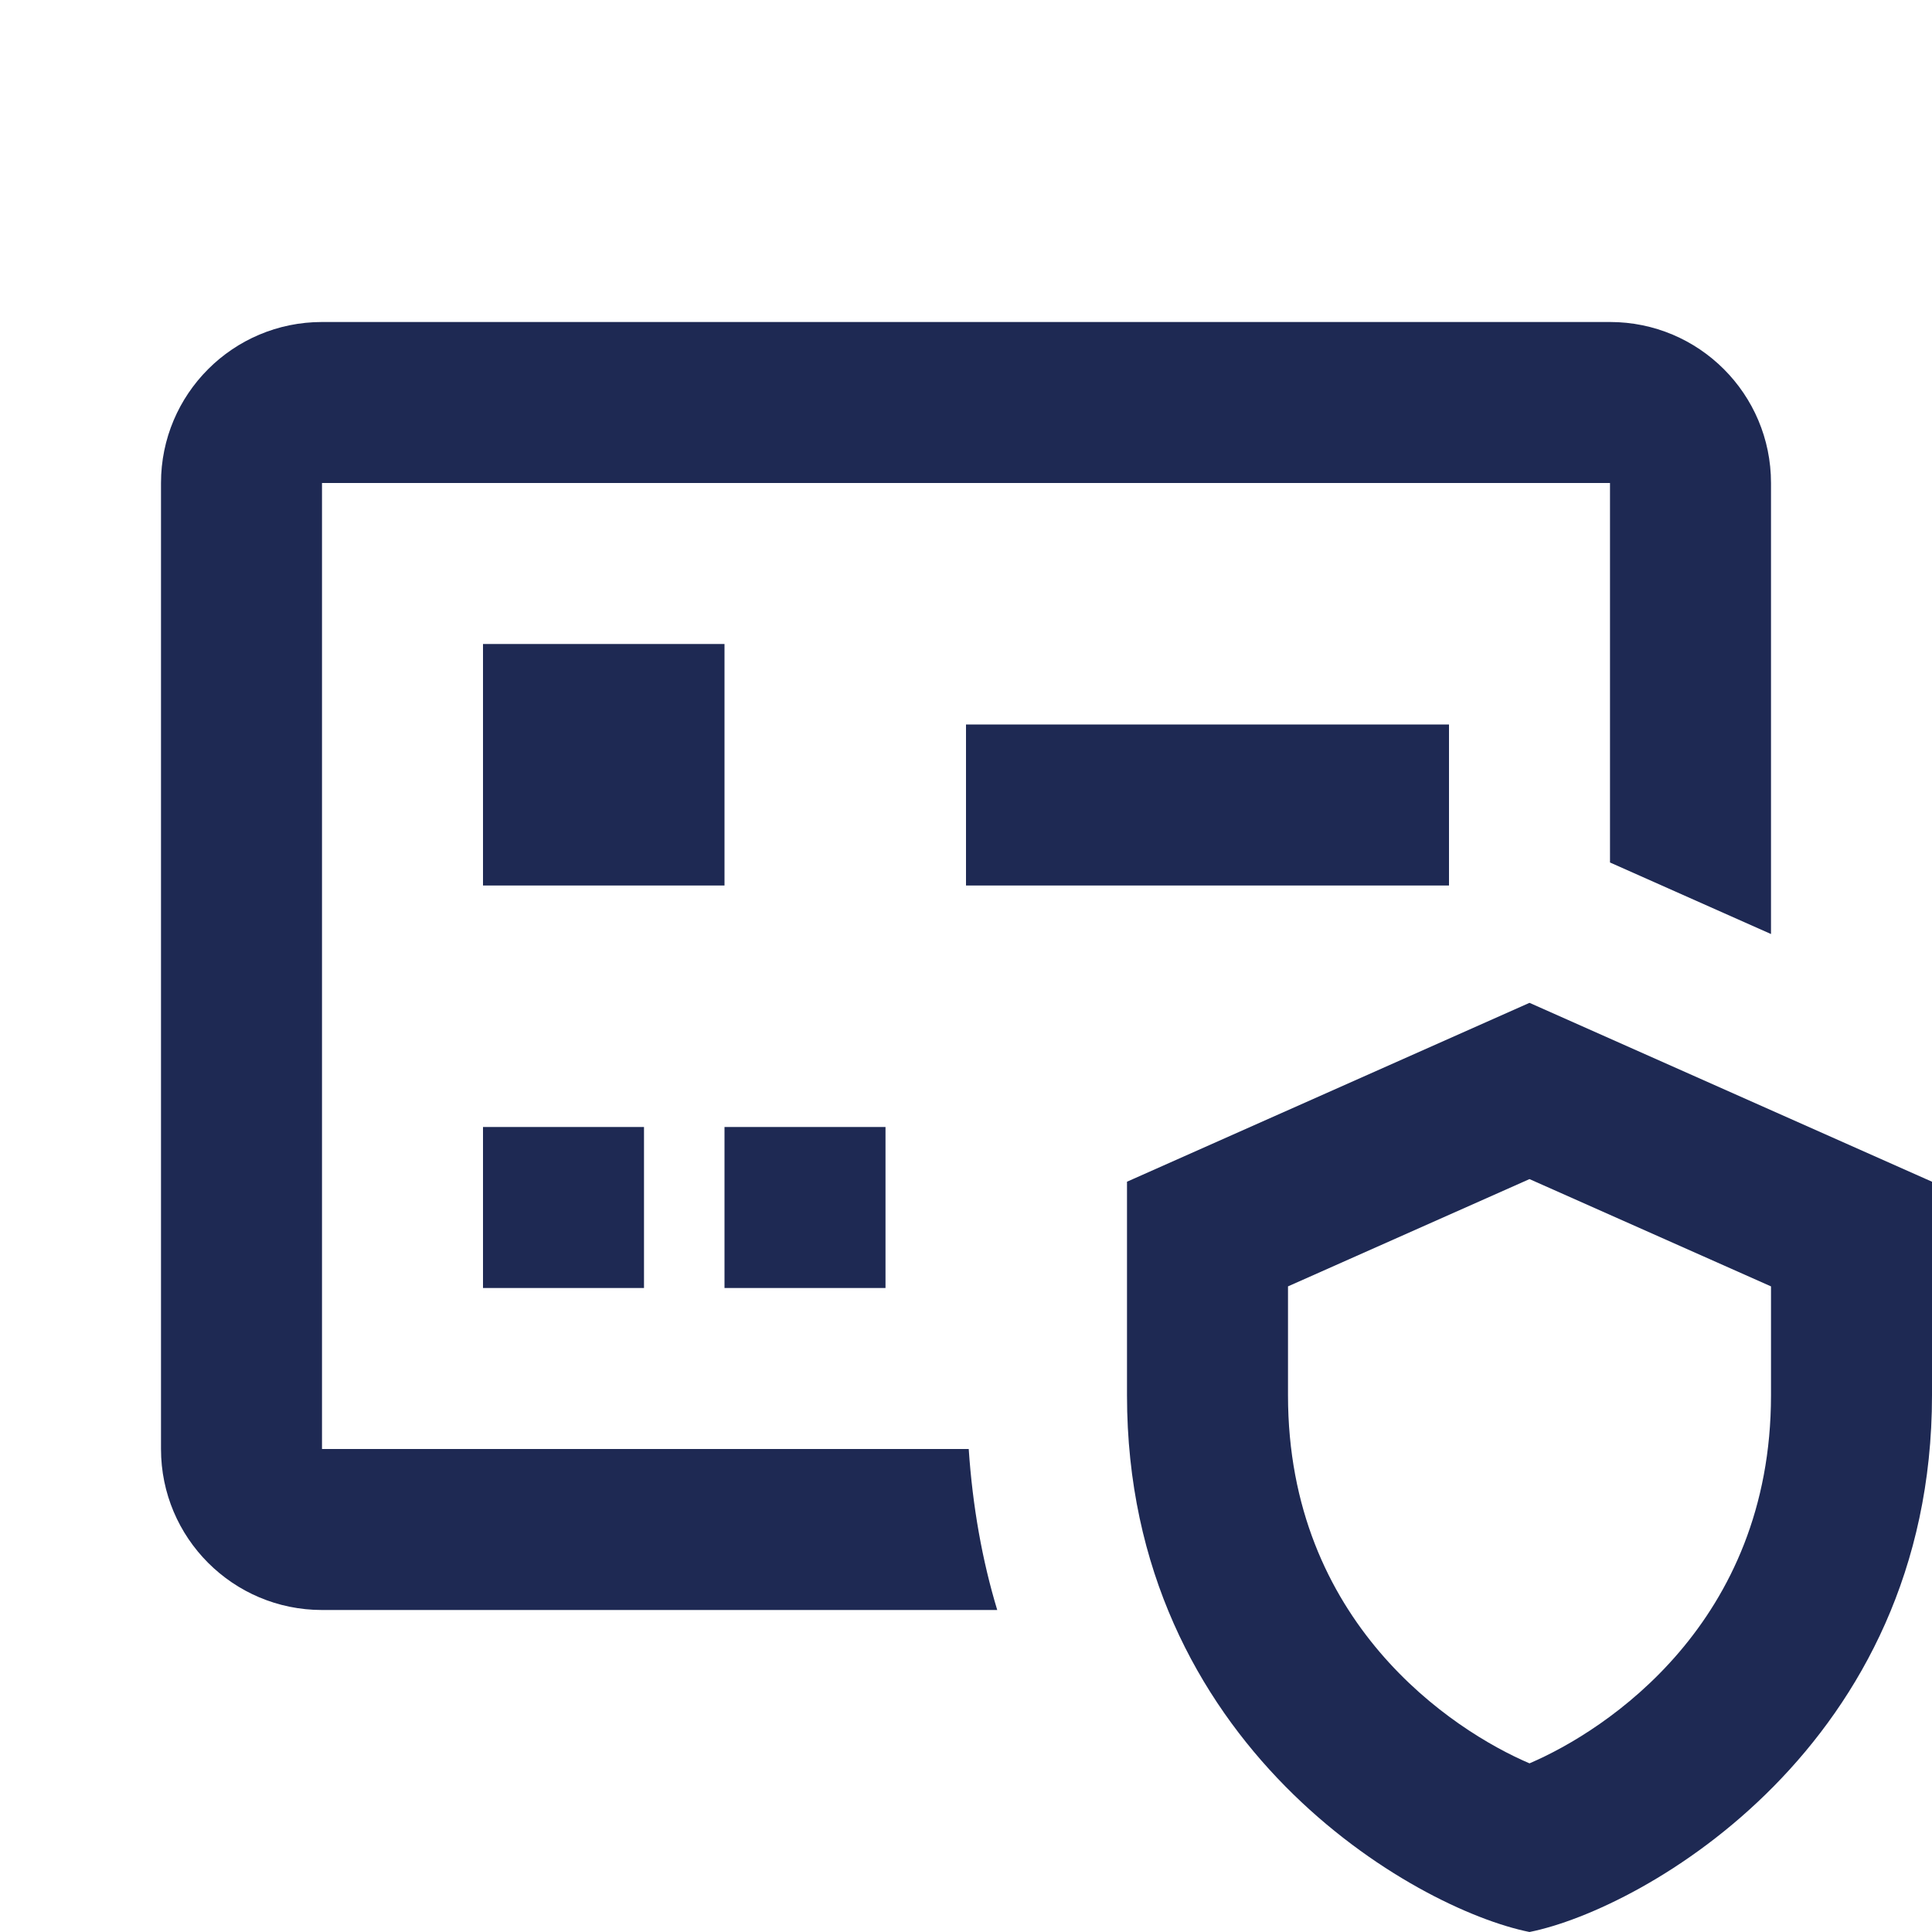
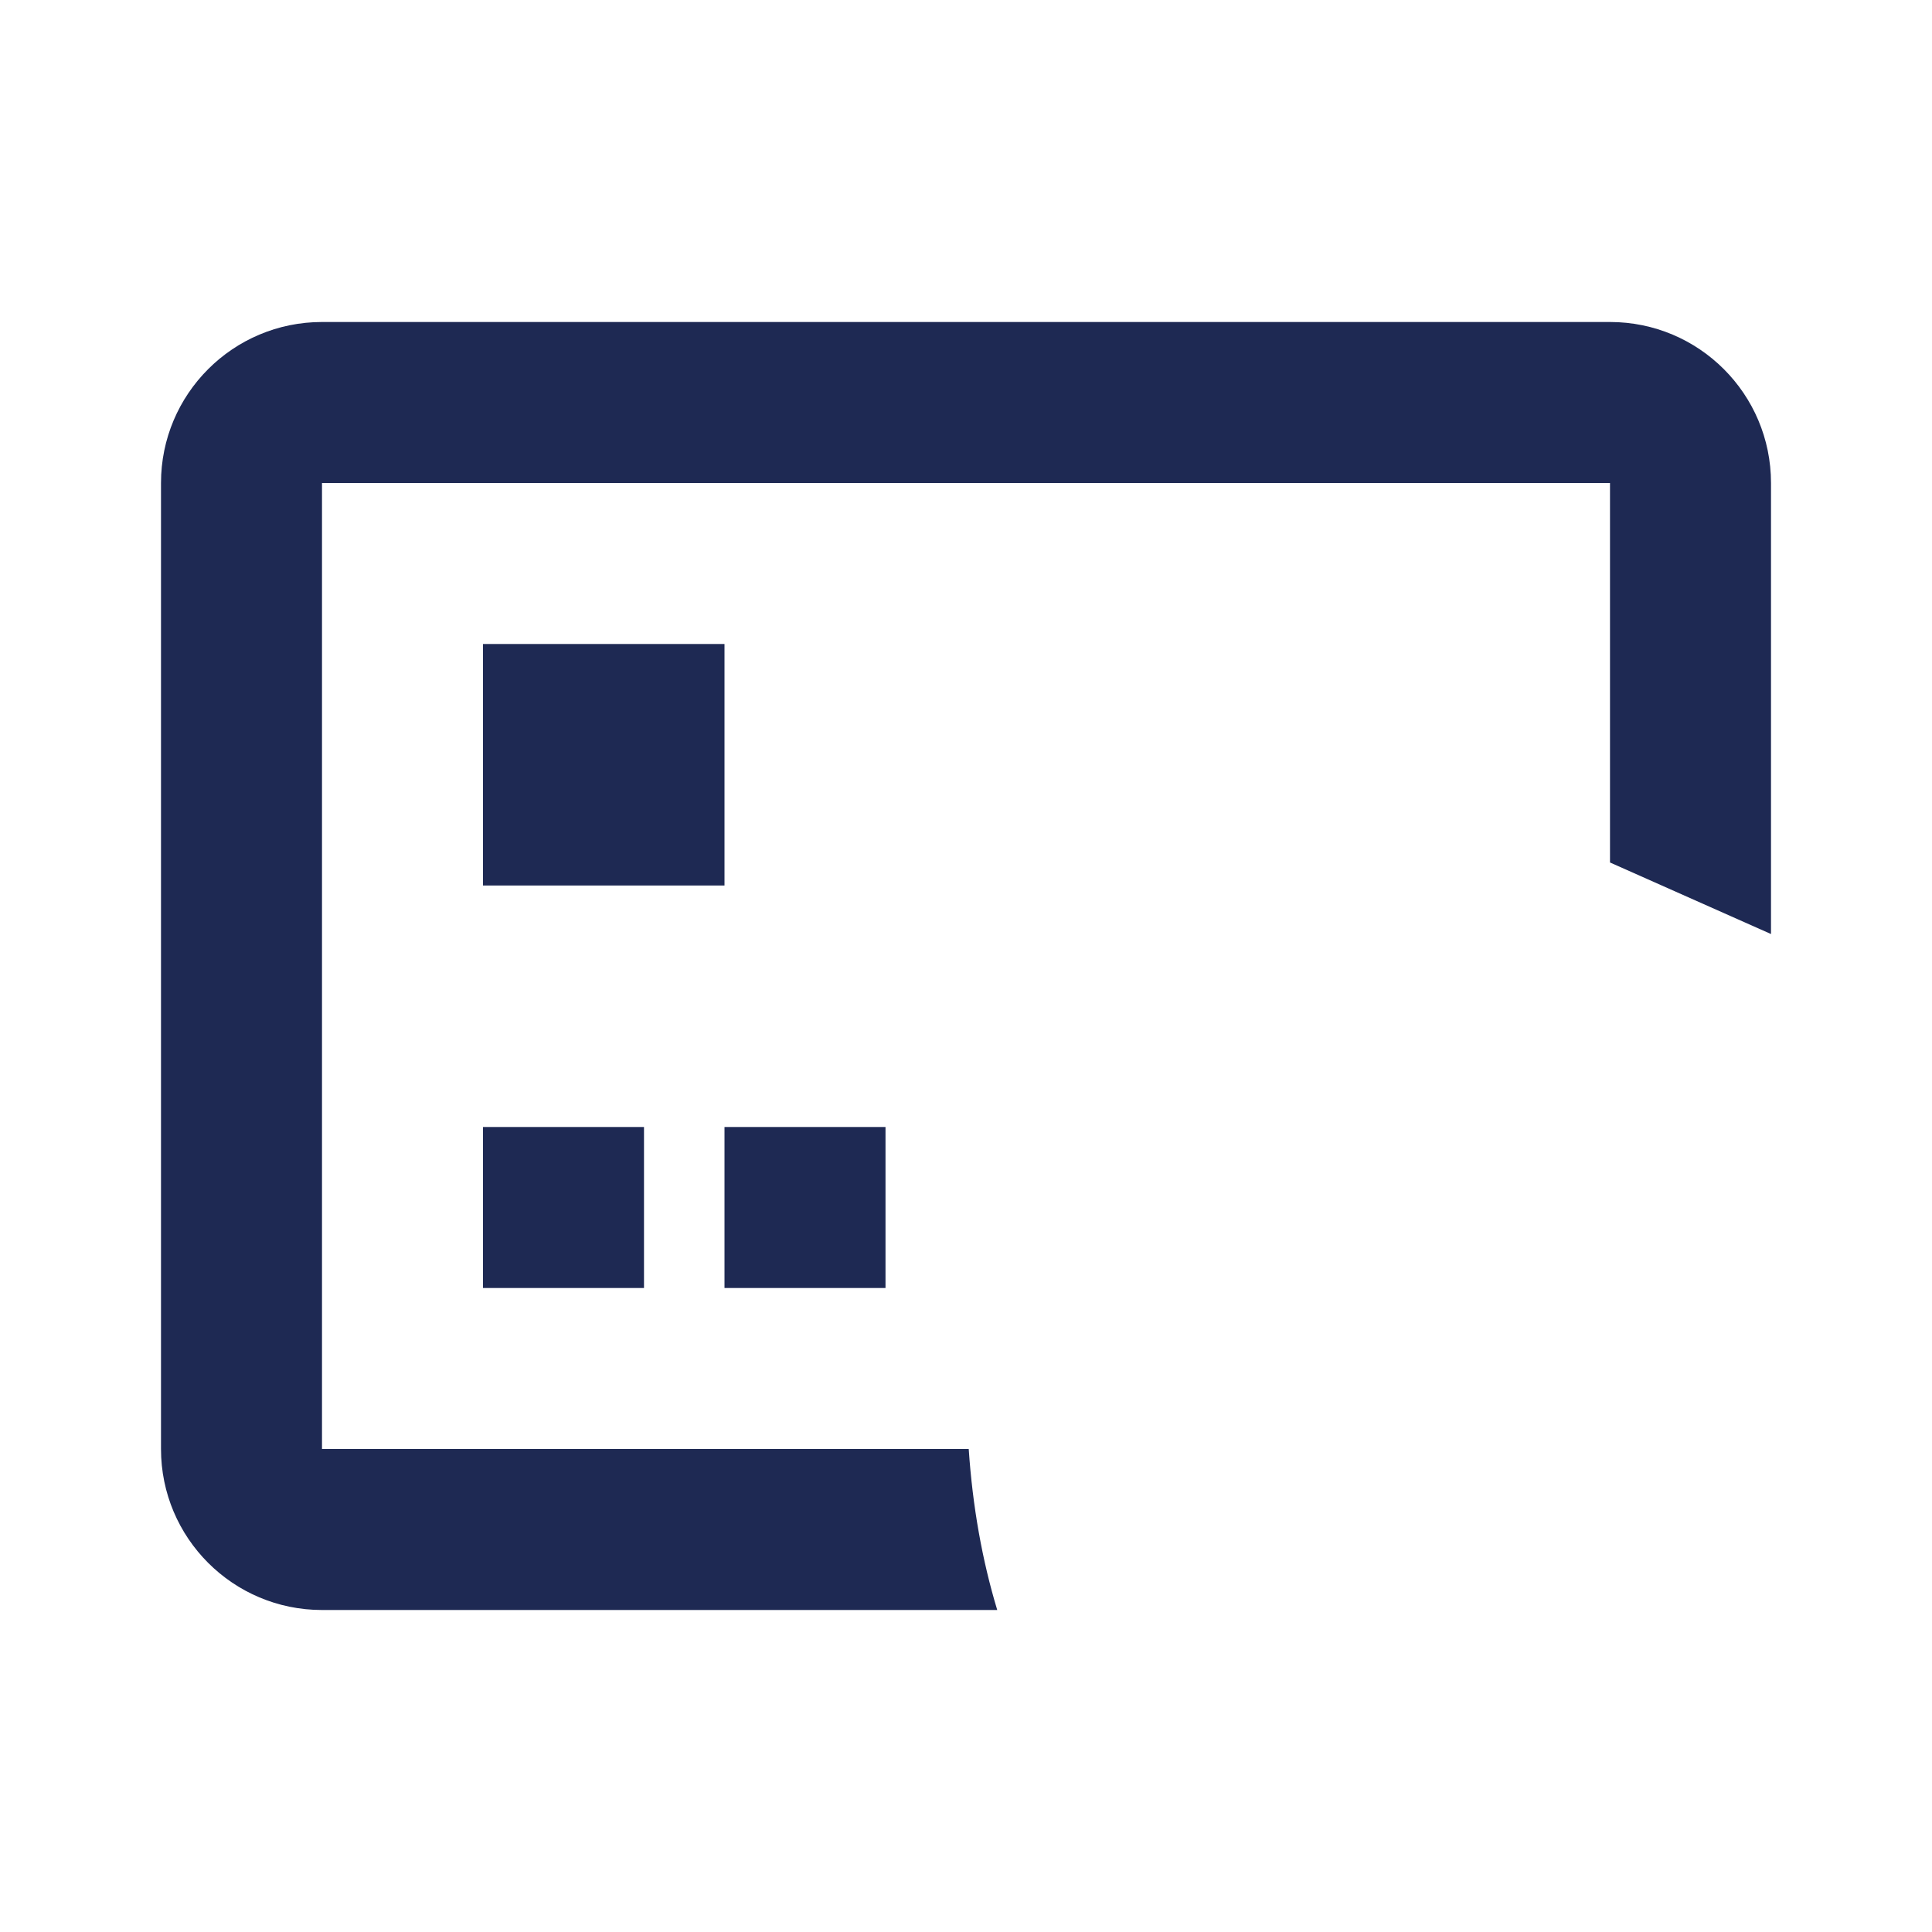
<svg xmlns="http://www.w3.org/2000/svg" width="144pt" height="144pt" viewBox="0 0 144 144">
  <g id="surface2331">
-     <path style=" stroke:none;fill-rule:nonzero;fill:rgb(11.765%,16.078%,32.549%);fill-opacity:1;" d="M 36 48 L 54 48 L 54 66 L 36 66 Z M 36 48 " />
+     <path style=" stroke:none;fill-rule:nonzero;fill:rgb(11.765%,16.078%,32.549%);fill-opacity:1;" d="M 36 48 L 54 48 L 54 66 L 36 66 M 36 48 " />
    <path style=" stroke:none;fill-rule:nonzero;fill:rgb(11.765%,16.078%,32.549%);fill-opacity:1;" d="M 36 84 L 48 84 L 48 96 L 36 96 Z M 36 84 " />
    <path style=" stroke:none;fill-rule:nonzero;fill:rgb(11.765%,16.078%,32.549%);fill-opacity:1;" d="M 54 84 L 66 84 L 66 96 L 54 96 Z M 54 84 " />
-     <path style=" stroke:none;fill-rule:nonzero;fill:rgb(11.765%,16.078%,32.549%);fill-opacity:1;" d="M 72 54 L 108 54 L 108 66 L 72 66 Z M 72 54 " />
-     <path style=" stroke:none;fill-rule:nonzero;fill:rgb(11.765%,16.078%,32.549%);fill-opacity:1;" d="M 114 87.883 L 132 95.879 L 132 103.996 C 132 120.926 119.762 128.965 114 131.43 C 108.238 128.969 96 120.926 96 103.996 L 96 95.879 L 114 87.883 M 114 74.746 L 84 88.078 C 84 88.078 84 97.332 84 103.996 C 84 130.098 105.461 142.285 114 144 C 122.539 142.285 144 130.098 144 103.996 C 144 97.332 144 88.078 144 88.078 Z M 114 74.746 " />
    <path style=" stroke:none;fill-rule:nonzero;fill:rgb(11.765%,16.078%,32.549%);fill-opacity:1;" d="M 72.203 108 L 24 108 L 24 36 L 120 36 L 120 64.285 L 132 69.617 L 132 36 C 132 29.371 126.629 24 120 24 L 24 24 C 17.371 24 12 29.371 12 36 L 12 108 C 12 114.629 17.371 120 24 120 L 74.328 120 C 73.211 116.309 72.492 112.301 72.203 108 Z M 72.203 108 " />
  </g>
</svg>